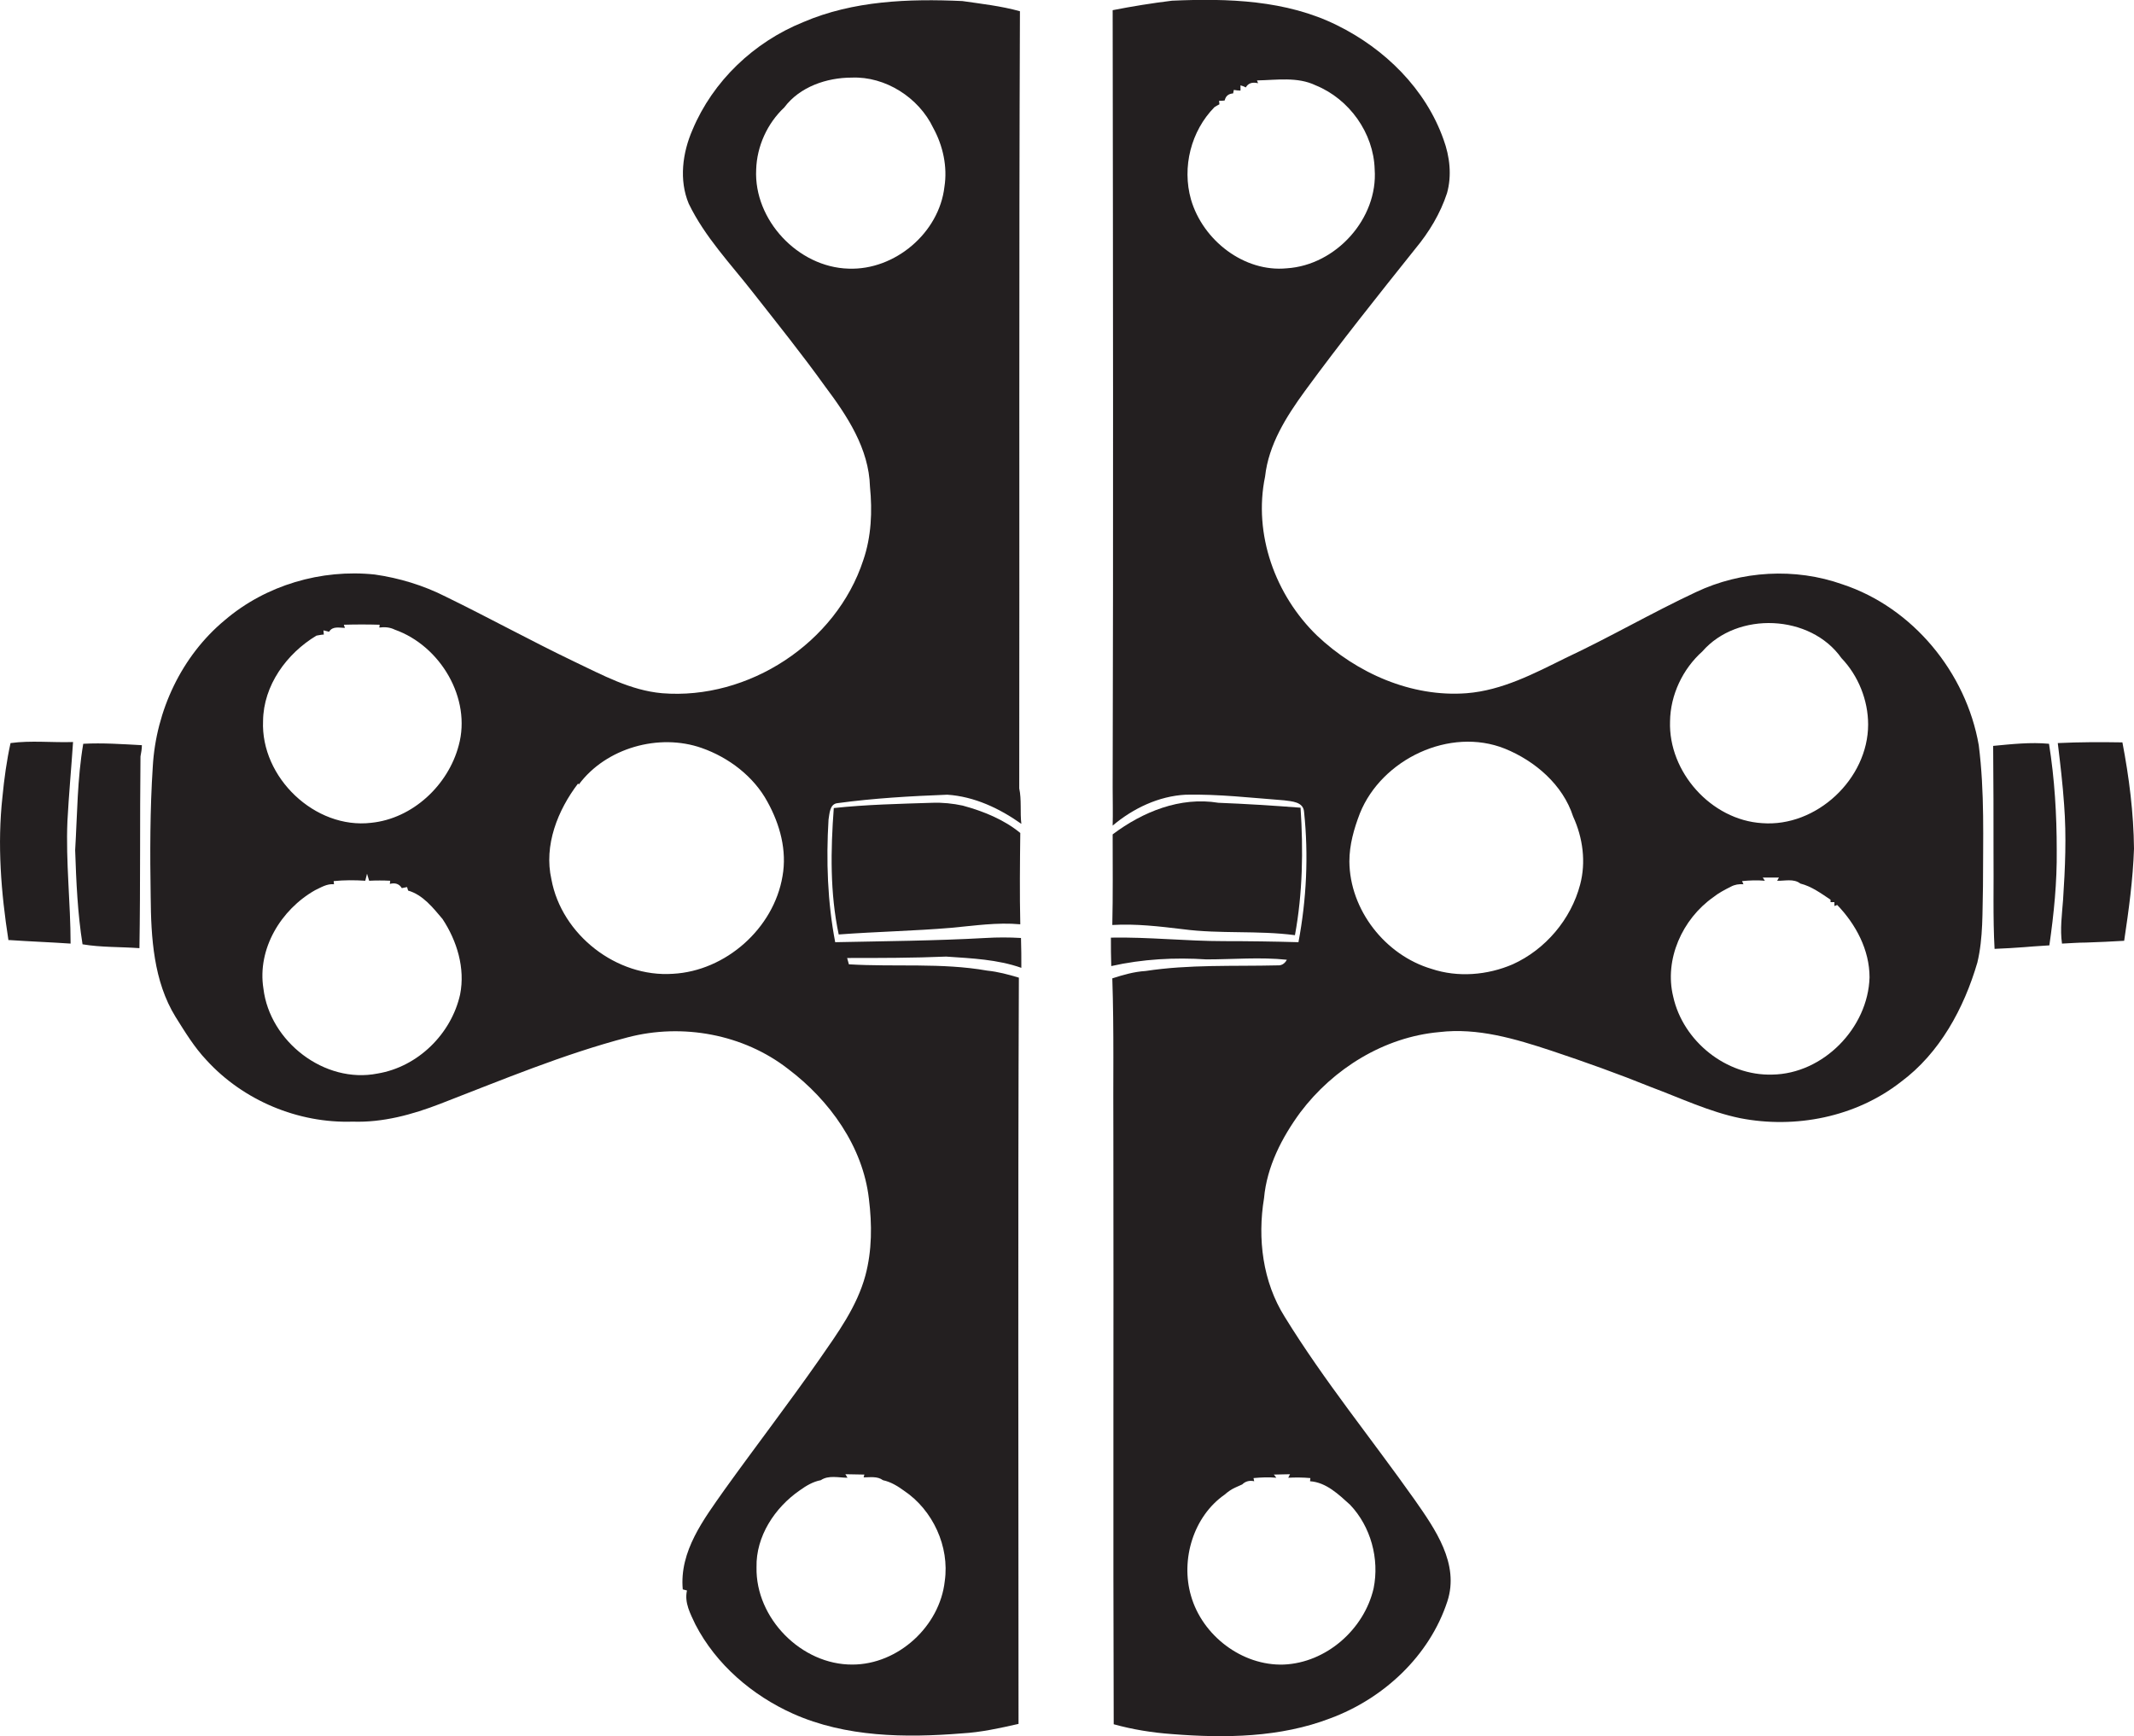
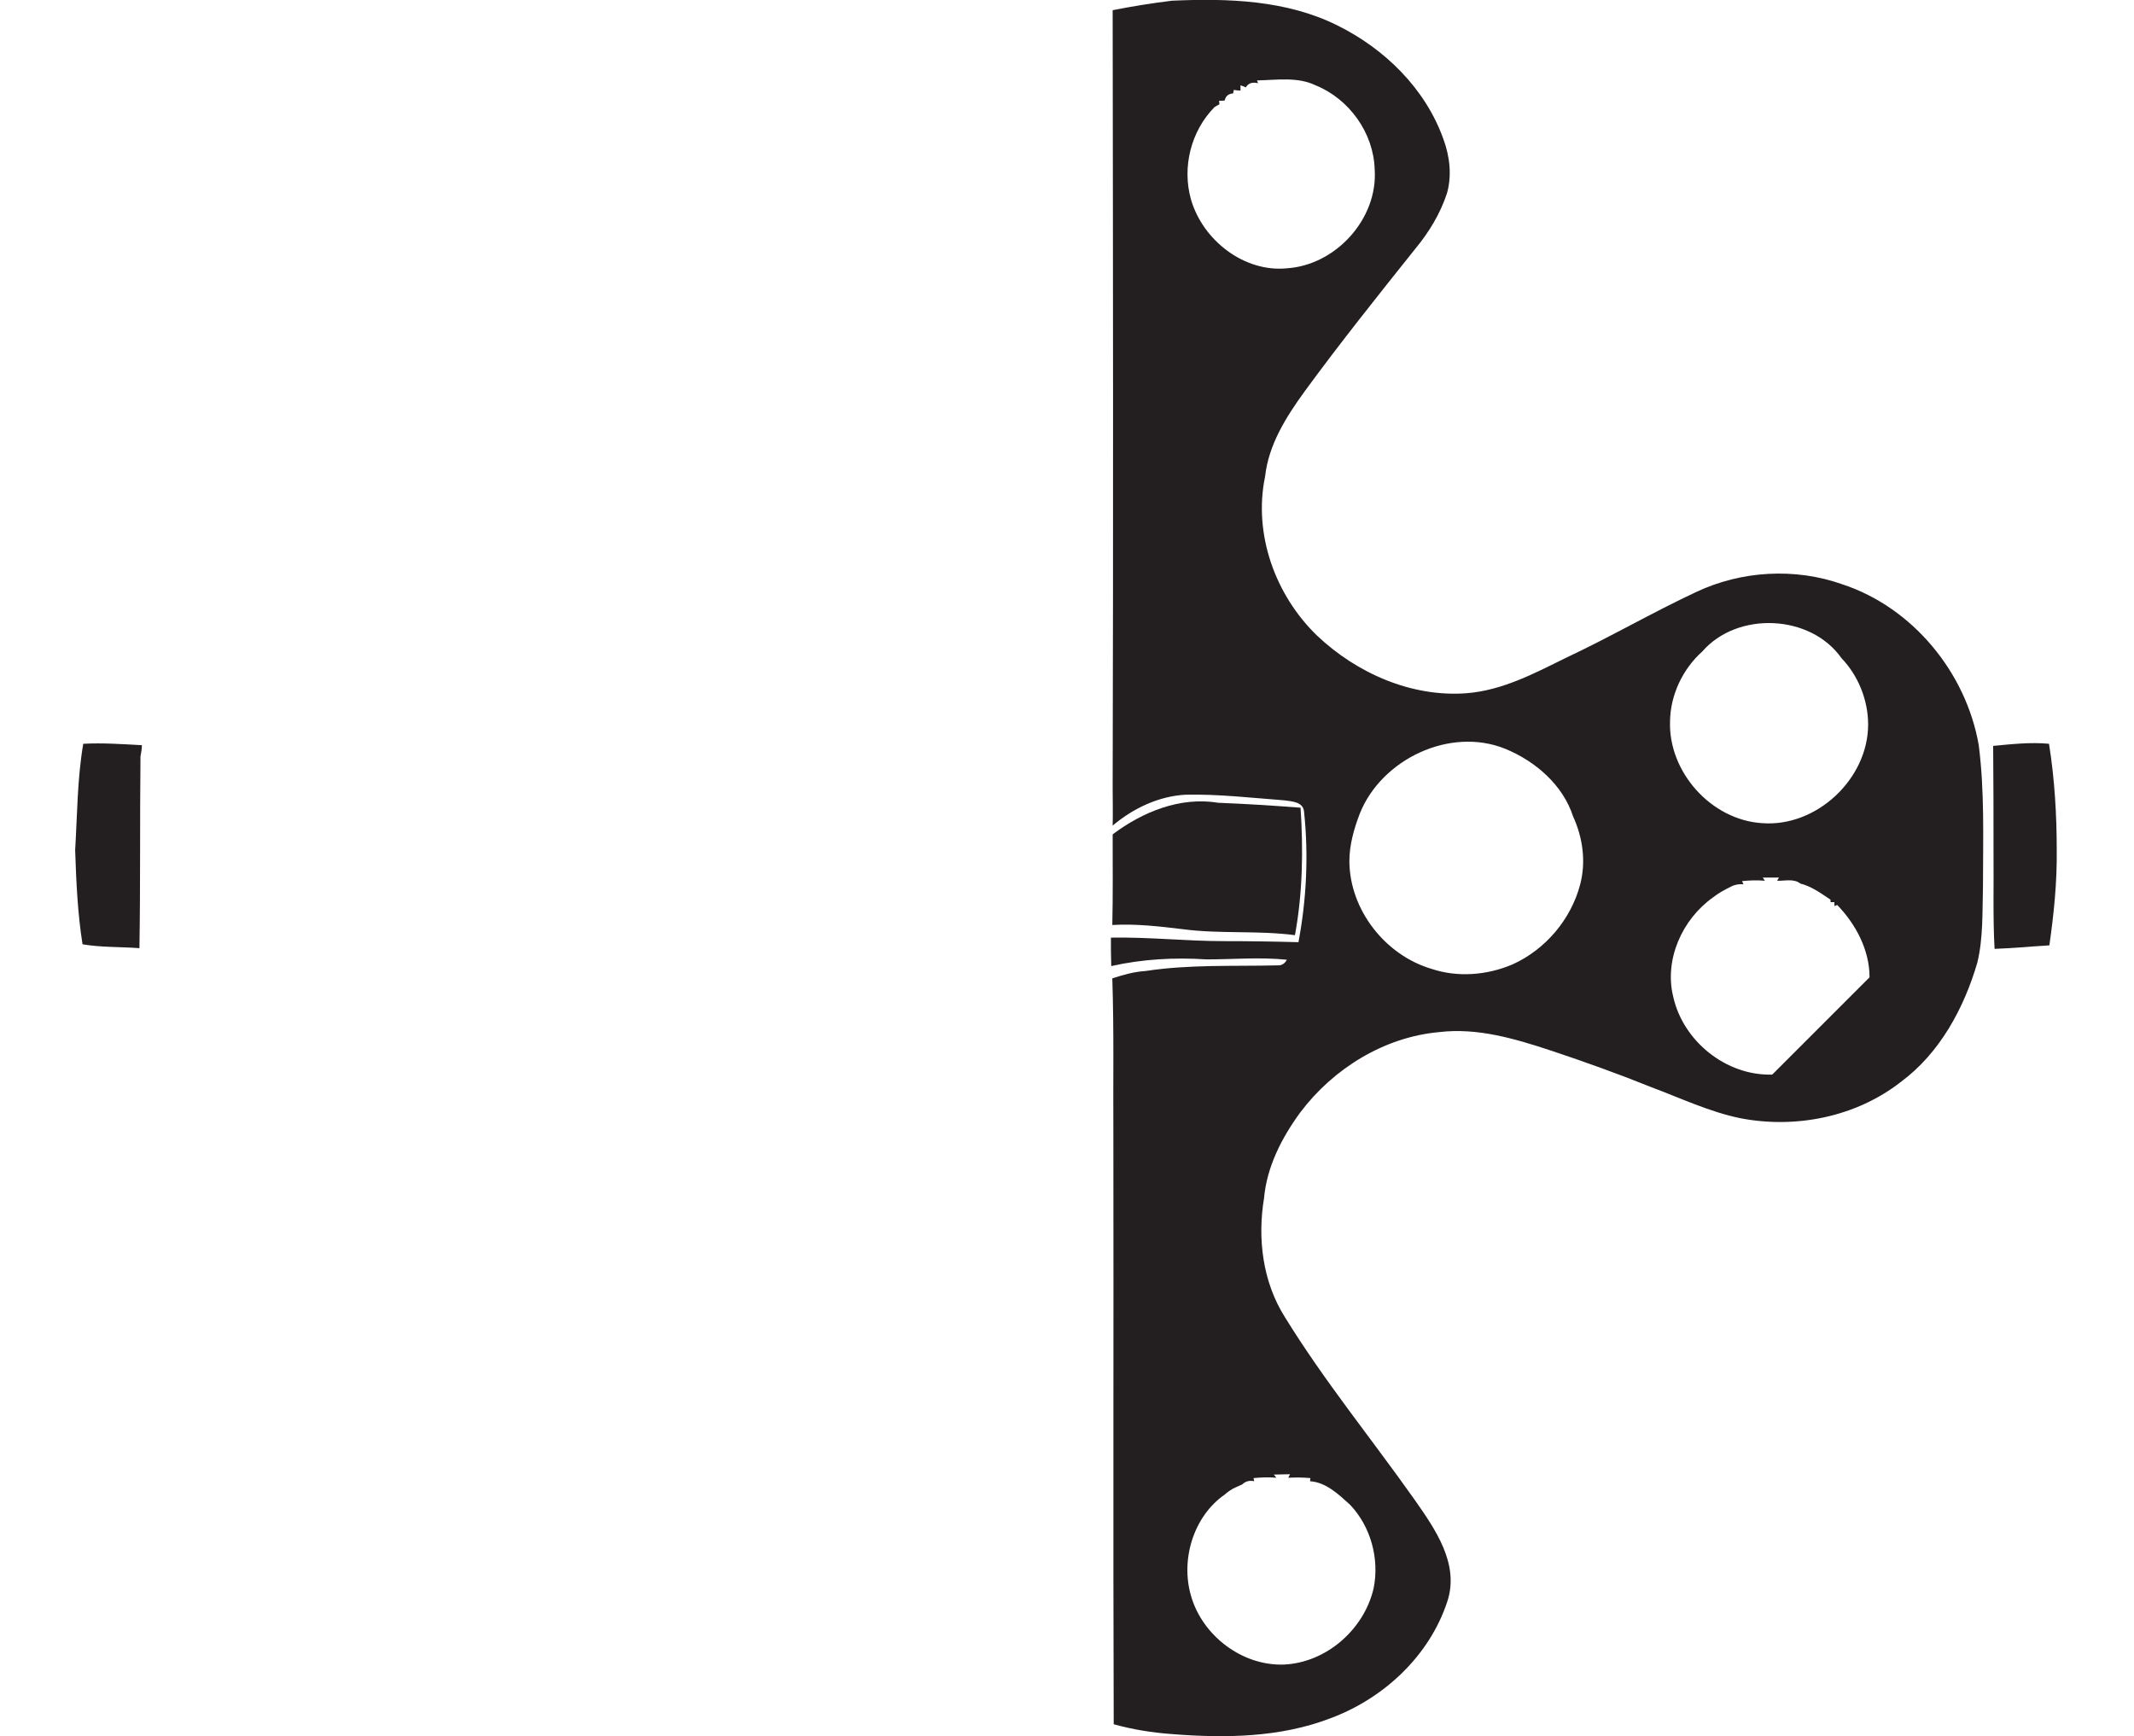
<svg xmlns="http://www.w3.org/2000/svg" version="1.1" id="Layer_1" x="0px" y="0px" viewBox="0 0 607.6 494.4" style="enable-background:new 0 0 607.6 494.4;" xml:space="preserve">
  <style type="text/css">
	.st0{fill:#231F20;}
</style>
  <g>
-     <path class="st0" d="M290.8,275.6c0-2.8,0-5.7-0.1-8.5c-3.4-0.2-6.7-0.2-10.1,0c-14.3,0.8-28.6,0.9-42.8,1.2   c-2.2-11.5-2.6-23.3-1.9-34.9c0.3-1.7,0.3-4.5,2.6-4.7c10.3-1.4,20.8-2,31.2-2.4c7.7,0.5,14.9,3.9,21.1,8.3   c-0.4-3.3,0.1-6.9-0.6-10.1c0.1-73.8-0.1-147.5,0.2-221.3C285,1.7,279.5,1.1,274,0.3c-15.3-0.7-31.1-0.1-45.3,6   C214.6,12,203,23.1,197.2,36.9c-2.9,6.6-3.9,14.4-1.1,21.1c4.6,9.5,11.9,17.1,18.3,25.3c6.9,8.8,13.9,17.5,20.5,26.7   c6.3,8.4,12.5,17.7,12.8,28.6c0.7,7,0.4,14.2-1.9,20.9c-7.7,23.6-32.7,39.9-57.3,37.9c-9-0.8-17-5.2-25-9   c-12.3-5.9-24.3-12.5-36.6-18.5c-6.3-3.2-13.2-5.3-20.2-6.3c-15.2-1.6-31,3-42.7,13c-12.3,10.2-19.6,25.8-20.5,41.7   c-0.8,12.3-0.8,24.7-0.6,37c0.1,11.7,0.8,24.1,7.1,34.3c2.7,4.3,5.3,8.6,8.8,12.3c10.5,11.5,26.1,18,41.6,17.5c8.6,0.3,17-2,25-5.1   c17.6-6.8,35-14.1,53.3-18.9c15.6-4.1,33-0.9,45.7,9c11.8,8.9,21.3,22.1,23,37c0.9,7.3,0.9,14.7-1,21.8   c-2.4,8.9-7.9,16.4-13.1,23.9c-8.8,12.6-18.1,24.7-27,37.1c-5.9,8.4-12.9,17.5-11.9,28.4l0.4,0.1c0.2,0,0.6,0.2,0.8,0.2   c-0.8,3.5,1,6.7,2.4,9.7c5.9,11.4,16.2,20.2,27.8,25.4c15,6.7,32,6.9,48.1,5.6c5.4-0.3,10.8-1.5,16.1-2.7   c0-70.8-0.2-141.6,0.1-212.5c-3-0.9-6-1.7-9-2c-13-2.3-26.3-1-39.4-1.8c-0.1-0.5-0.4-1.3-0.5-1.8c9.4,0,18.8,0,28.2-0.4   C276.7,272.9,284,273.2,290.8,275.6z M241.6,76.5c-14.4-0.4-27-13.9-26.3-28.2c0.2-6.7,3.2-13.2,8-17.7c4.4-5.9,12.1-8.5,19.2-8.5   c9.6-0.4,19.1,5.7,23.2,14.3c2.8,5.1,4.1,11.1,3.2,16.8C267.4,66.3,254.8,77,241.6,76.5z M131,283.2c-2.5,11.2-12,20.6-23.5,22.5   c-15.1,3-30.7-9.1-32.5-24.2c-1.8-11.3,5-22.5,14.7-28c1.7-0.8,3.4-1.9,5.4-1.7l-0.1-0.9c3-0.3,6-0.3,9-0.1l0.5-2l0.6,2   c2-0.1,4-0.1,6,0l-0.1,0.9c1.5-0.4,2.7,0,3.4,1.2c0.4-0.1,1.1-0.2,1.5-0.3l0.3,1c4.2,1.2,7.1,4.9,9.8,8.1   C130.1,267.9,132.5,275.7,131,283.2z M130.6,212.3c-3,11.3-13.1,20.8-24.9,22c-16,1.9-31.5-12.9-30.8-29   c0.1-10.1,6.7-19.2,15.2-24.3c0.5-0.1,1.6-0.3,2.1-0.3l-0.1-1.2c0.4,0.1,1.2,0.3,1.6,0.4c1-1.7,3-1.1,4.5-1.1l-0.3-0.9   c3.4-0.1,6.8-0.1,10.2,0l-0.1,0.8c1.5-0.2,3-0.1,4.4,0.6C125.4,183.9,134.3,198.9,130.6,212.3z M222.8,249.5   c-2.5,14.9-16.2,27-31.2,27.8c-16,1.1-31.7-11.1-34.6-26.9c-2.2-9.7,1.8-19.7,7.6-27.3l0.2,0.3c7.7-10.4,22.8-14.7,35-10.4   c7.7,2.7,14.8,8.1,18.7,15.3C222.1,234.8,224.1,242.2,222.8,249.5z M257.4,424.5c8.2,5.5,13,15.9,11.6,25.7   c-1.4,12.9-13.3,23.8-26.3,23.8c-14.5,0.1-27.6-13.2-27.3-27.7c-0.2-8.8,5.2-17,12.3-21.9c1.8-1.3,3.8-2.5,6-2.9   c2.2-1.5,5.1-0.7,7.6-0.7l-0.6-1c1.8,0,3.6,0.1,5.4,0.1l-0.2,0.8c1.8,0,3.9-0.4,5.5,0.8C253.7,422,255.6,423.2,257.4,424.5z" />
-     <path class="st0" d="M524.6,166.4c-13.5-4.8-28.8-3.9-41.7,2.2c-12.6,5.9-24.6,12.9-37.2,18.8c-8.9,4.4-18,9.2-28.1,10   c-15.7,1.2-31.3-5.7-42.6-16.4c-11.9-11.5-18.2-28.9-14.8-45.3c1-9.1,6-17,11.3-24.3c10.1-13.8,20.8-27.2,31.5-40.6   c3.9-4.7,7.1-10,9-15.8c1.4-5,0.8-10.4-1-15.3c-5.1-14.4-16.7-25.8-30.3-32.5c-14.5-7.2-31.1-7.7-47-7c-5.7,0.7-11.3,1.6-16.9,2.7   c0.1,73.8,0.2,147.6,0,221.4c0,3.6,0.1,7.2,0,10.8c5.8-4.9,13.1-8.4,20.8-8.8c9.4-0.2,18.7,0.9,28,1.6c2.2,0.3,5.5,0.4,5.7,3.3   c1.3,12.4,0.7,24.9-1.6,37.1c-7.1-0.2-14.1-0.3-21.2-0.3c-10.8,0-21.5-1.2-32.2-1c0,2.7,0,5.4,0.1,8.1c8.9-2,18.1-2.5,27.1-1.9   c7.6,0,15.3-0.7,22.9,0.1c-0.6,1.1-1.5,1.7-2.7,1.6c-12.5,0.3-25.1-0.3-37.5,1.6c-3.3,0.2-6.4,1.1-9.5,2.1   c0.5,14.9,0.2,29.9,0.3,44.8c0.1,55.9-0.1,111.8,0.1,167.6c5.4,1.5,11,2.4,16.6,2.8c15.1,1.2,30.8,1,45.1-4.5   c15.1-5.6,28.2-17.7,33.3-33.3c3.5-10.7-3.5-20.6-9.3-28.9c-12.3-17.4-25.8-33.9-37-52.1c-6.3-10-7.8-22.3-5.9-33.8   c0.8-9,5.1-17.3,10.3-24.4c9.4-12.5,23.9-21.5,39.6-22.9c10.9-1.3,21.6,1.9,31.9,5.3c9.6,3.2,19.1,6.6,28.5,10.4   c8.3,3.1,16.5,7,25.2,8.8c15.8,3.1,33-0.3,45.8-10.3c11.1-8.2,18-21,21.8-34c1.7-7.1,1.4-14.5,1.6-21.7c0-13.4,0.5-26.8-1.2-40.2   C559.8,191.5,544.6,173,524.6,166.4z M339.1,56.8c-2.6-9.2,0-19.5,6.7-26.3c0.3-0.2,1-0.6,1.4-0.8l-0.1-1c0.4,0,1.2,0,1.6-0.1   c0.3-1.3,1.1-1.9,2.4-2l0.2-1c0.5,0.1,1.4,0.2,1.9,0.2v-1.5c0.4,0.1,1.2,0.4,1.5,0.6c0.7-1.2,1.8-1.6,3.5-1.2l-0.3-0.8   c5.6-0.1,11.5-1.1,16.7,1.4c9.6,3.9,16.5,13.6,16.8,23.9c1,14-11,27.3-25,28.2C354.3,77.6,342.5,68.5,339.1,56.8z M363.4,420.8   l-0.7-0.9c1.1,0,3.5-0.1,4.6-0.1l-0.5,1c2.1-0.1,4.2-0.1,6.3,0.1l-0.1,0.9c4.6,0.3,8.2,3.8,11.4,6.7c5.9,6.2,8.4,15.4,6.7,23.8   c-2.7,11.7-13.5,21.2-25.6,21.7c-11.9,0.4-23.2-8.3-26.4-19.6c-3-10.3,0.7-22.6,9.6-28.8c0.9-0.8,1.9-1.5,3-2   c0.5-0.2,1.5-0.7,2-0.9c0.9-0.9,2.1-1.2,3.4-0.9l-0.2-0.9C359.1,420.7,361.2,420.6,363.4,420.8z M449.9,251.9   c-2.6,9.9-9.9,18.5-19.2,22.7c-7.2,3.1-15.6,3.8-23.1,1.3c-13.2-3.9-23.3-16.8-23.4-30.6c0-4.7,1.3-9.3,3-13.7   c6.2-15.4,25.6-24.7,41.3-18.4c8.6,3.5,16.5,10.3,19.4,19.3C450.7,238.6,451.6,245.5,449.9,251.9z M475.5,205.4   c0.1-7.5,3.6-14.9,9.2-19.9c10-11.5,30.8-10.6,39.6,1.9c4.8,5,7.6,12,7.6,18.9c0,15.5-14.7,29.3-30.2,28.1   C487.2,233.5,475,219.8,475.5,205.4z M504.6,306c-13.1,0.4-25.4-9.5-28.2-22.2c-2.6-10.6,2.6-22.1,11.4-28.3c1.5-1.2,3.2-2.1,5-3   c1.1-0.6,2.3-0.8,3.6-0.7l-0.4-0.9c2.1-0.2,4.3-0.3,6.5-0.1l-0.6-0.9c1.1,0,3.4,0,4.6,0l-0.5,0.9c2.1,0.1,4.7-0.7,6.6,0.8   c3.2,0.8,5.9,2.8,8.6,4.6v0.7h1.1v1.1l0.8-0.3c5.3,5.5,9.2,12.8,9.2,20.6C531.9,292.7,519.1,305.8,504.6,306z" />
-     <path class="st0" d="M20.8,211.3c-5.9,0.2-12-0.5-17.8,0.3c-1.1,5-1.8,10.1-2.3,15.3c-1.5,13.6-0.4,27.3,1.7,40.8h0.4   c5.8,0.4,11.5,0.6,17.3,1c0-11.6-1.4-23.3-0.9-34.9C19.6,226.3,20.3,218.8,20.8,211.3z" />
-     <path class="st0" d="M604.3,211.4c-6.1-0.1-12.2-0.1-18.4,0.2c0.7,5.8,1.4,11.7,1.8,17.5c0.7,9.1,0.3,18.1-0.3,27.2   c-0.3,4.1-0.9,8.3-0.3,12.4c2.3-0.1,4.6-0.3,6.9-0.3c3.6-0.1,7.2-0.3,10.8-0.5c1.3-8.7,2.5-17.4,2.8-26.2   C607.5,231.5,606.2,221.3,604.3,211.4z" />
+     <path class="st0" d="M524.6,166.4c-13.5-4.8-28.8-3.9-41.7,2.2c-12.6,5.9-24.6,12.9-37.2,18.8c-8.9,4.4-18,9.2-28.1,10   c-15.7,1.2-31.3-5.7-42.6-16.4c-11.9-11.5-18.2-28.9-14.8-45.3c1-9.1,6-17,11.3-24.3c10.1-13.8,20.8-27.2,31.5-40.6   c3.9-4.7,7.1-10,9-15.8c1.4-5,0.8-10.4-1-15.3c-5.1-14.4-16.7-25.8-30.3-32.5c-14.5-7.2-31.1-7.7-47-7c-5.7,0.7-11.3,1.6-16.9,2.7   c0.1,73.8,0.2,147.6,0,221.4c0,3.6,0.1,7.2,0,10.8c5.8-4.9,13.1-8.4,20.8-8.8c9.4-0.2,18.7,0.9,28,1.6c2.2,0.3,5.5,0.4,5.7,3.3   c1.3,12.4,0.7,24.9-1.6,37.1c-7.1-0.2-14.1-0.3-21.2-0.3c-10.8,0-21.5-1.2-32.2-1c0,2.7,0,5.4,0.1,8.1c8.9-2,18.1-2.5,27.1-1.9   c7.6,0,15.3-0.7,22.9,0.1c-0.6,1.1-1.5,1.7-2.7,1.6c-12.5,0.3-25.1-0.3-37.5,1.6c-3.3,0.2-6.4,1.1-9.5,2.1   c0.5,14.9,0.2,29.9,0.3,44.8c0.1,55.9-0.1,111.8,0.1,167.6c5.4,1.5,11,2.4,16.6,2.8c15.1,1.2,30.8,1,45.1-4.5   c15.1-5.6,28.2-17.7,33.3-33.3c3.5-10.7-3.5-20.6-9.3-28.9c-12.3-17.4-25.8-33.9-37-52.1c-6.3-10-7.8-22.3-5.9-33.8   c0.8-9,5.1-17.3,10.3-24.4c9.4-12.5,23.9-21.5,39.6-22.9c10.9-1.3,21.6,1.9,31.9,5.3c9.6,3.2,19.1,6.6,28.5,10.4   c8.3,3.1,16.5,7,25.2,8.8c15.8,3.1,33-0.3,45.8-10.3c11.1-8.2,18-21,21.8-34c1.7-7.1,1.4-14.5,1.6-21.7c0-13.4,0.5-26.8-1.2-40.2   C559.8,191.5,544.6,173,524.6,166.4z M339.1,56.8c-2.6-9.2,0-19.5,6.7-26.3c0.3-0.2,1-0.6,1.4-0.8l-0.1-1c0.4,0,1.2,0,1.6-0.1   c0.3-1.3,1.1-1.9,2.4-2l0.2-1c0.5,0.1,1.4,0.2,1.9,0.2v-1.5c0.4,0.1,1.2,0.4,1.5,0.6c0.7-1.2,1.8-1.6,3.5-1.2l-0.3-0.8   c5.6-0.1,11.5-1.1,16.7,1.4c9.6,3.9,16.5,13.6,16.8,23.9c1,14-11,27.3-25,28.2C354.3,77.6,342.5,68.5,339.1,56.8z M363.4,420.8   l-0.7-0.9c1.1,0,3.5-0.1,4.6-0.1l-0.5,1c2.1-0.1,4.2-0.1,6.3,0.1l-0.1,0.9c4.6,0.3,8.2,3.8,11.4,6.7c5.9,6.2,8.4,15.4,6.7,23.8   c-2.7,11.7-13.5,21.2-25.6,21.7c-11.9,0.4-23.2-8.3-26.4-19.6c-3-10.3,0.7-22.6,9.6-28.8c0.9-0.8,1.9-1.5,3-2   c0.5-0.2,1.5-0.7,2-0.9c0.9-0.9,2.1-1.2,3.4-0.9l-0.2-0.9C359.1,420.7,361.2,420.6,363.4,420.8z M449.9,251.9   c-2.6,9.9-9.9,18.5-19.2,22.7c-7.2,3.1-15.6,3.8-23.1,1.3c-13.2-3.9-23.3-16.8-23.4-30.6c0-4.7,1.3-9.3,3-13.7   c6.2-15.4,25.6-24.7,41.3-18.4c8.6,3.5,16.5,10.3,19.4,19.3C450.7,238.6,451.6,245.5,449.9,251.9z M475.5,205.4   c0.1-7.5,3.6-14.9,9.2-19.9c10-11.5,30.8-10.6,39.6,1.9c4.8,5,7.6,12,7.6,18.9c0,15.5-14.7,29.3-30.2,28.1   C487.2,233.5,475,219.8,475.5,205.4z M504.6,306c-13.1,0.4-25.4-9.5-28.2-22.2c-2.6-10.6,2.6-22.1,11.4-28.3c1.5-1.2,3.2-2.1,5-3   c1.1-0.6,2.3-0.8,3.6-0.7l-0.4-0.9c2.1-0.2,4.3-0.3,6.5-0.1l-0.6-0.9c1.1,0,3.4,0,4.6,0l-0.5,0.9c2.1,0.1,4.7-0.7,6.6,0.8   c3.2,0.8,5.9,2.8,8.6,4.6v0.7h1.1v1.1l0.8-0.3c5.3,5.5,9.2,12.8,9.2,20.6z" />
    <path class="st0" d="M23.7,211.8c-1.7,10-1.7,20.2-2.3,30.3c0.3,9,0.7,18,2.1,26.8c5.3,0.9,10.8,0.7,16.2,1.1   c0.3-18.2,0.1-36.4,0.3-54.6c0.2-1.1,0.4-2.1,0.4-3.2C34.8,211.9,29.2,211.5,23.7,211.8z" />
    <path class="st0" d="M567.5,212.4c0.1,10.1,0.1,20.3,0.1,30.4c0.1,9.1-0.2,18.3,0.3,27.4c2.9-0.1,5.8-0.3,8.6-0.5   c0.6,0,1.9-0.2,2.5-0.2c1.5-0.1,3-0.2,4.5-0.3c1.3-9,2.2-18,2.1-27.1c0-10.1-0.6-20.3-2.2-30.3   C578.1,211.3,572.8,211.9,567.5,212.4z" />
    <path class="st0" d="M336.8,264.6c10.6,1.4,21.3,0.3,31.9,1.7c2.2-11.9,2.4-24.2,1.6-36.3c-7.8-0.6-15.6-1.1-23.4-1.4   c-10.9-1.8-21.6,2.6-30.1,9c0,8.6,0.1,17.2-0.1,25.8C323.4,263,330.1,263.8,336.8,264.6z" />
-     <path class="st0" d="M274.1,229.4c-2.8-0.6-5.7-0.9-8.6-0.8c-9.4,0.3-18.8,0.5-28.1,1.5c-0.9,12-1.1,24.2,1.4,36   c10.7-0.8,21.4-1,32.1-1.9c6.5-0.6,13-1.6,19.6-1c-0.2-8.7-0.1-17.3,0-26C285.9,233.4,280,231,274.1,229.4z" />
  </g>
</svg>